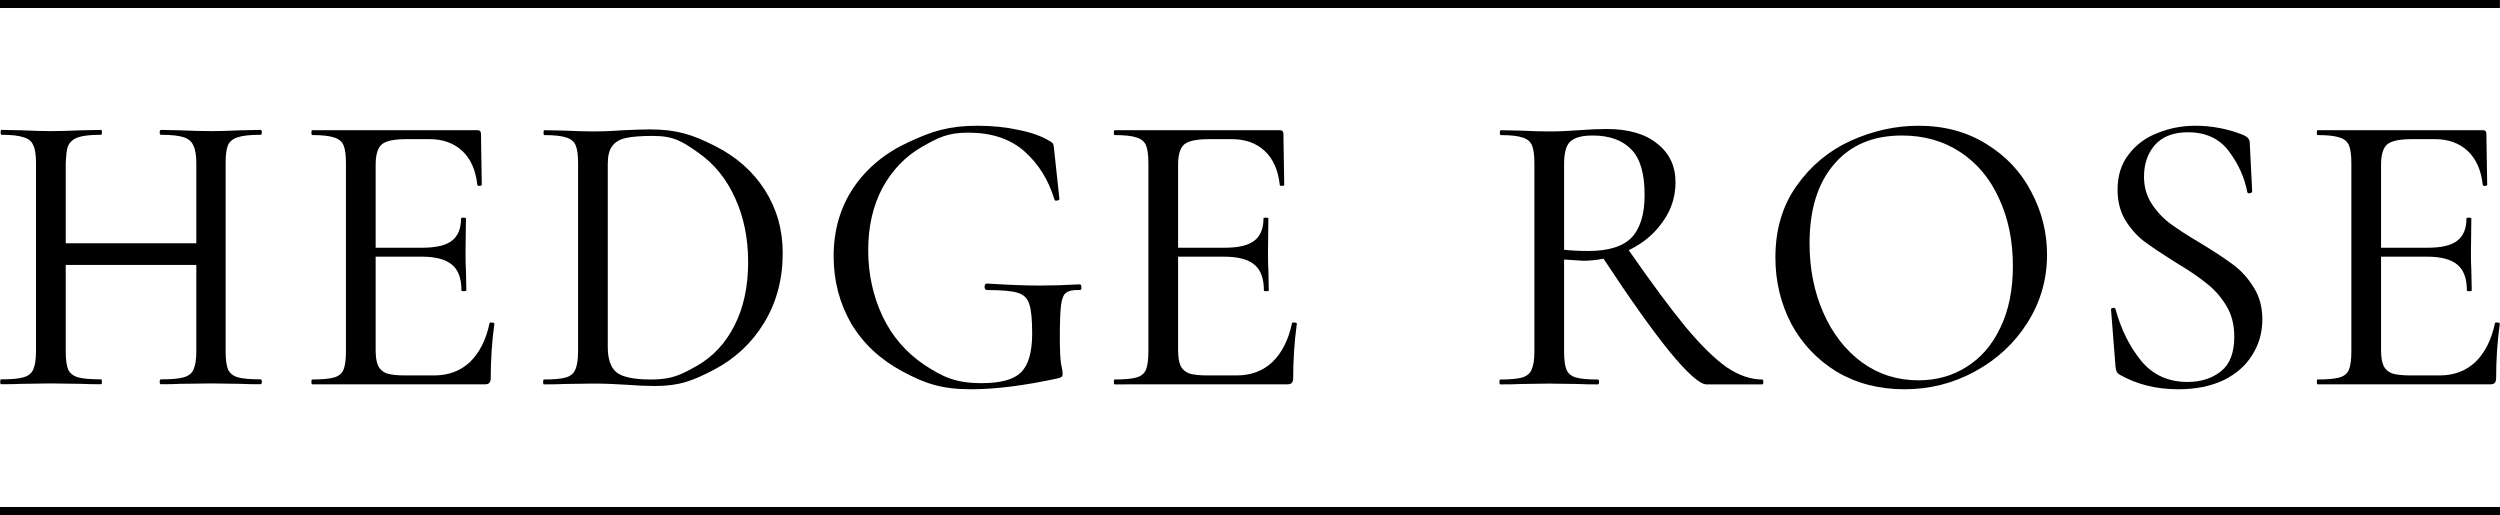
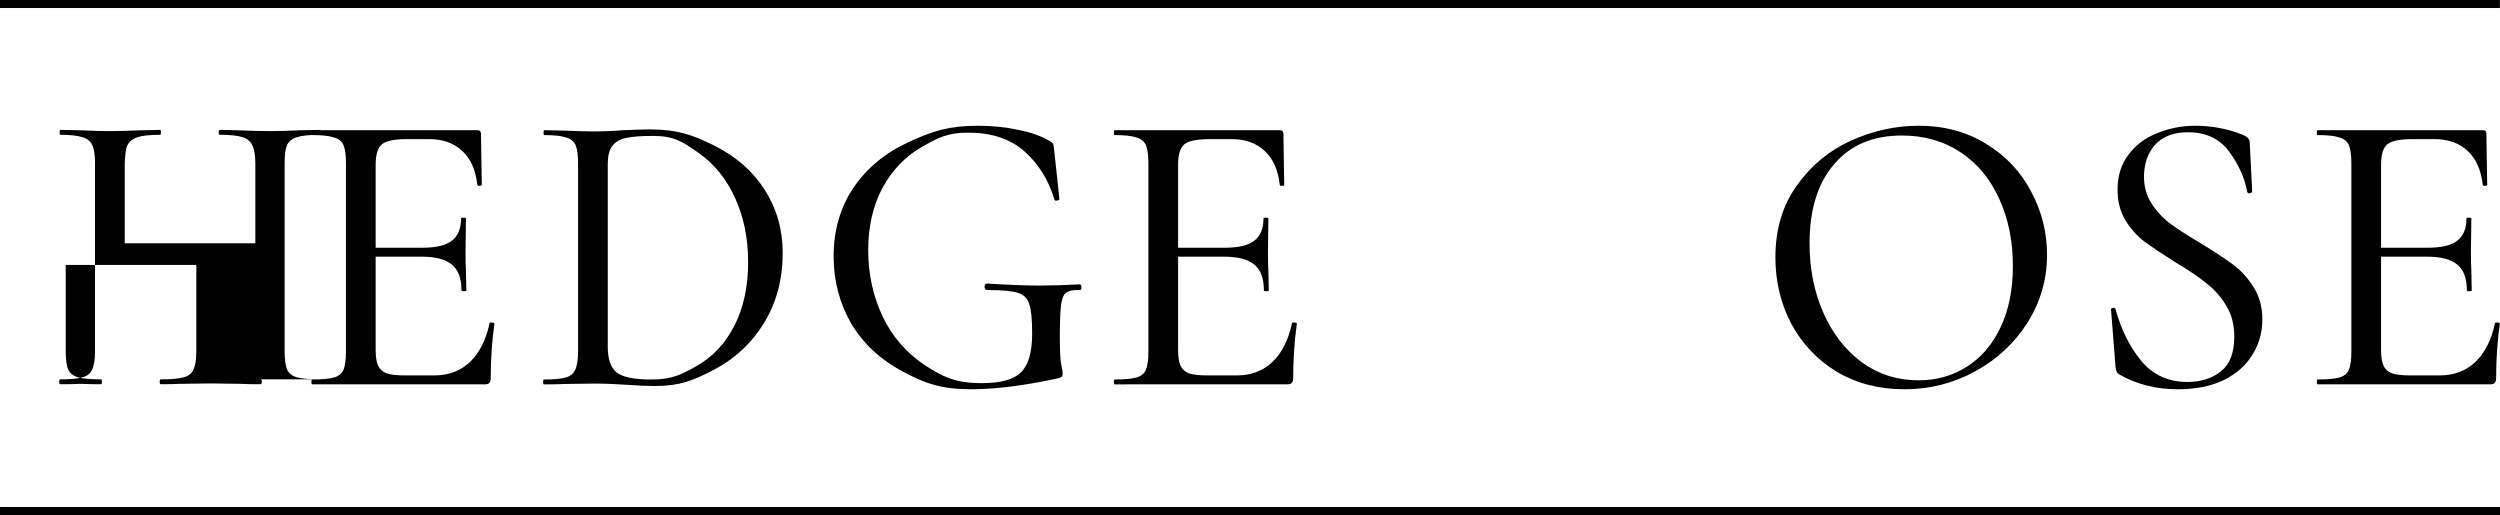
<svg xmlns="http://www.w3.org/2000/svg" width="1032.798" height="212.757" viewBox="0 0 273.261 56.292" version="1.1" id="svg4751">
  <defs id="defs4745" />
  <g style="fill:#000000" id="layer1" transform="translate(-26.781,-187.009)">
    <rect style="fill:#000000;fill-opacity:1;stroke:none;stroke-width:1.491" id="rect4669" width="273.25" height="0.876" x="26.781" y="187.009" />
    <rect style="display:inline;fill:#000000;fill-opacity:1;stroke:none;stroke-width:1.491" id="rect4669-3" width="273.26" height="0.876" x="26.782" y="242.425" />
    <g id="g5037" transform="translate(-91.949,36.565)" style="fill:#000000;fill-opacity:1">
      <path id="path4941" style="font-style:normal;font-variant:normal;font-weight:normal;font-stretch:normal;font-size:50.765px;line-height:1.2;font-family:'Cormorant Garamond Medium';-inkscape-font-specification:'Cormorant Garamond Medium, ';letter-spacing:2.019px;word-spacing:0px;display:inline;fill:#000000;fill-opacity:1;stroke:none;stroke-width:0.265" d="m 391.435,185.791 q 0,-0.133 0.267,-0.089 0.267,0 0.267,0.133 -0.4,2.889 -0.4,5.956 0,0.356 -0.178,0.533 -0.133,0.133 -0.533,0.133 h -18.802 q -0.089,0 -0.089,-0.267 0,-0.267 0.089,-0.267 1.645,0 2.4,-0.222 0.756,-0.222 1.022,-0.845 0.267,-0.667 0.267,-2 v -20.58 q 0,-1.333 -0.267,-1.956 -0.267,-0.622 -1.022,-0.845 -0.756,-0.267 -2.4,-0.267 -0.089,0 -0.089,-0.267 0,-0.267 0.089,-0.267 h 18.047 q 0.4,0 0.4,0.4 l 0.089,5.556 q 0,0.133 -0.267,0.133 -0.222,0 -0.222,-0.133 -0.267,-2.4 -1.645,-3.689 -1.378,-1.289 -3.6,-1.289 h -2.445 q -2.089,0 -2.756,0.578 -0.667,0.578 -0.667,2.223 v 9.068 h 5.112 q 2.223,0 3.2,-0.756 1.022,-0.756 1.022,-2.445 0,-0.089 0.267,-0.089 0.267,0 0.267,0.089 l -0.044,3.689 q 0,1.289 0.044,1.956 l 0.044,2.223 q 0,0.089 -0.267,0.089 -0.267,0 -0.267,-0.089 0,-1.956 -1.022,-2.8 -1.022,-0.889 -3.334,-0.889 h -5.023 v 10.179 q 0,1.156 0.267,1.734 0.267,0.578 0.933,0.845 0.667,0.222 2.045,0.222 h 3.156 q 2.356,0 3.912,-1.467 1.556,-1.511 2.134,-4.223 z" />
      <path id="path4939" style="font-style:normal;font-variant:normal;font-weight:normal;font-stretch:normal;font-size:50.765px;line-height:1.2;font-family:'Cormorant Garamond Medium';-inkscape-font-specification:'Cormorant Garamond Medium, ';letter-spacing:2.019px;word-spacing:0px;display:inline;fill:#000000;fill-opacity:1;stroke:none;stroke-width:0.265" d="m 353.079,169.745 q 0,1.689 0.845,2.978 0.845,1.289 2.045,2.178 1.2,0.889 3.378,2.178 2.267,1.378 3.556,2.356 1.289,0.978 2.178,2.445 0.933,1.467 0.933,3.467 0,2.178 -1.111,3.912 -1.067,1.734 -3.156,2.756 -2.089,0.978 -4.934,0.978 -3.6,0 -6.401,-1.6 -0.222,-0.133 -0.311,-0.311 -0.089,-0.178 -0.133,-0.533 l -0.489,-6.223 q -0.044,-0.178 0.178,-0.222 0.267,-0.044 0.311,0.133 0.889,3.289 2.8,5.645 1.911,2.311 5.067,2.311 2.178,0 3.645,-1.156 1.467,-1.156 1.467,-3.778 0,-2 -0.889,-3.423 -0.889,-1.467 -2.178,-2.445 -1.245,-1.022 -3.423,-2.311 -2.178,-1.378 -3.378,-2.267 -1.2,-0.933 -2.045,-2.311 -0.845,-1.422 -0.845,-3.334 0,-2.267 1.2,-3.823 1.2,-1.6 3.156,-2.356 1.956,-0.8 4.134,-0.8 2.756,0 5.29,1.022 0.667,0.311 0.667,0.8 l 0.267,5.334 q 0,0.178 -0.267,0.222 -0.222,0.044 -0.267,-0.133 -0.445,-2.356 -2,-4.445 -1.556,-2.089 -4.489,-2.089 -2.356,0 -3.6,1.378 -1.2,1.378 -1.2,3.467 z" />
      <path id="path4937" style="font-style:normal;font-variant:normal;font-weight:normal;font-stretch:normal;font-size:50.765px;line-height:1.2;font-family:'Cormorant Garamond Medium';-inkscape-font-specification:'Cormorant Garamond Medium, ';letter-spacing:2.019px;word-spacing:0px;display:inline;fill:#000000;fill-opacity:1;stroke:none;stroke-width:0.265" d="m 326.88,192.992 q -4.134,0 -7.379,-1.911 -3.2,-1.956 -4.978,-5.245 -1.734,-3.334 -1.734,-7.245 0,-4.578 2.311,-7.823 2.311,-3.289 5.912,-4.934 3.645,-1.645 7.423,-1.645 4.223,0 7.423,2 3.2,1.956 4.889,5.201 1.734,3.245 1.734,6.89 0,4.045 -2.134,7.423 -2.134,3.378 -5.734,5.334 -3.556,1.956 -7.734,1.956 z m 1.556,-0.978 q 2.934,0 5.245,-1.467 2.356,-1.467 3.689,-4.267 1.378,-2.845 1.378,-6.756 0,-4.134 -1.511,-7.379 -1.467,-3.245 -4.223,-5.067 -2.756,-1.822 -6.401,-1.822 -4.756,0 -7.423,3.156 -2.667,3.111 -2.667,8.623 0,4.178 1.511,7.601 1.511,3.423 4.223,5.423 2.711,1.956 6.179,1.956 z" />
-       <path id="path4935" style="font-style:normal;font-variant:normal;font-weight:normal;font-stretch:normal;font-size:50.765px;line-height:1.2;font-family:'Cormorant Garamond Medium';-inkscape-font-specification:'Cormorant Garamond Medium, ';letter-spacing:2.019px;word-spacing:0px;display:inline;fill:#000000;fill-opacity:1;stroke:none;stroke-width:0.265" d="m 311.34,191.925 q 0.133,0 0.133,0.267 0,0.267 -0.133,0.267 h -6.09 q -1.067,0 -4.045,-3.6 -2.934,-3.645 -7.201,-10.135 -1.2,0.222 -2.223,0.222 -0.222,0 -2.089,-0.133 v 10.046 q 0,1.378 0.267,2 0.267,0.622 1.022,0.845 0.756,0.222 2.4,0.222 0.133,0 0.133,0.267 0,0.267 -0.133,0.267 -1.422,0 -2.178,-0.044 l -3.156,-0.044 -3.067,0.044 q -0.845,0.044 -2.267,0.044 -0.089,0 -0.089,-0.267 0,-0.267 0.089,-0.267 1.645,0 2.4,-0.222 0.756,-0.222 1.022,-0.845 0.311,-0.667 0.311,-2 v -20.58 q 0,-1.333 -0.267,-1.956 -0.267,-0.622 -1.022,-0.845 -0.756,-0.267 -2.356,-0.267 -0.133,0 -0.133,-0.267 0,-0.267 0.133,-0.267 l 2.178,0.044 q 1.867,0.089 3.067,0.089 0.933,0 1.778,-0.044 0.845,-0.044 1.467,-0.089 1.645,-0.133 3.067,-0.133 3.556,0 5.512,1.6 2,1.556 2,4.223 0,2.4 -1.422,4.356 -1.378,1.956 -3.689,3.067 3.734,5.378 6.223,8.401 2.534,3.023 4.489,4.401 2,1.333 3.867,1.333 z m -21.647,-14.18 q 1.245,0.133 2.623,0.133 3.334,0 4.756,-1.467 1.422,-1.511 1.422,-4.667 0,-3.512 -1.467,-4.978 -1.467,-1.511 -4.223,-1.511 -1.734,0 -2.445,0.667 -0.667,0.622 -0.667,2.445 z" />
      <path id="path4927" style="font-style:normal;font-variant:normal;font-weight:normal;font-stretch:normal;font-size:50.765px;line-height:1.2;font-family:'Cormorant Garamond Medium';-inkscape-font-specification:'Cormorant Garamond Medium, ';letter-spacing:2.019px;word-spacing:0px;display:inline;fill:#000000;fill-opacity:1;stroke:none;stroke-width:0.265" d="m 172.235,185.791 q 0,-0.133 0.267,-0.089 0.267,0 0.267,0.133 -0.4,2.889 -0.4,5.956 0,0.356 -0.178,0.533 -0.133,0.133 -0.533,0.133 h -18.802 q -0.089,0 -0.089,-0.267 0,-0.267 0.089,-0.267 1.645,0 2.4,-0.222 0.756,-0.222 1.022,-0.845 0.267,-0.667 0.267,-2 v -20.58 q 0,-1.333 -0.267,-1.956 -0.267,-0.622 -1.022,-0.845 -0.756,-0.267 -2.4,-0.267 -0.089,0 -0.089,-0.267 0,-0.267 0.089,-0.267 h 18.047 q 0.4,0 0.4,0.4 l 0.089,5.556 q 0,0.133 -0.267,0.133 -0.222,0 -0.222,-0.133 -0.267,-2.4 -1.645,-3.689 -1.378,-1.289 -3.6,-1.289 h -2.445 q -2.089,0 -2.756,0.578 -0.667,0.578 -0.667,2.223 v 9.068 h 5.112 q 2.223,0 3.2,-0.756 1.022,-0.756 1.022,-2.445 0,-0.089 0.267,-0.089 0.267,0 0.267,0.089 l -0.044,3.689 q 0,1.289 0.044,1.956 l 0.044,2.223 q 0,0.089 -0.267,0.089 -0.267,0 -0.267,-0.089 0,-1.956 -1.022,-2.8 -1.022,-0.889 -3.334,-0.889 h -5.023 v 10.179 q 0,1.156 0.267,1.734 0.267,0.578 0.933,0.845 0.667,0.222 2.045,0.222 h 3.156 q 2.356,0 3.912,-1.467 1.556,-1.511 2.134,-4.223 z" />
      <path id="path4931" style="font-style:normal;font-variant:normal;font-weight:normal;font-stretch:normal;font-size:50.765px;line-height:1.2;font-family:'Cormorant Garamond Medium';-inkscape-font-specification:'Cormorant Garamond Medium, ';letter-spacing:2.019px;word-spacing:0px;display:inline;fill:#000000;fill-opacity:1;stroke:none;stroke-width:0.265" d="m 224.883,192.992 c -3.289,0 -5.091,-0.652 -7.521,-1.956 -2.43,-1.304 -4.297,-3.052 -5.601,-5.245 -1.274,-2.223 -1.911,-4.667 -1.911,-7.334 0,-2.845 0.726,-5.349 2.178,-7.512 1.482,-2.163 3.497,-3.823 6.045,-4.978 2.548,-1.185 4.35,-1.778 7.521,-1.778 1.571,0 3.037,0.148 4.401,0.445 1.393,0.267 2.534,0.667 3.423,1.2 0.237,0.119 0.37,0.222 0.4,0.311 0.059,0.059 0.104,0.282 0.133,0.667 l 0.578,5.378 c 0,0.089 -0.089,0.148 -0.267,0.178 -0.148,0.03 -0.237,2e-5 -0.267,-0.089 -0.652,-2.163 -1.748,-3.926 -3.289,-5.29 -1.541,-1.363 -3.586,-2.045 -6.134,-2.045 -2.252,0 -3.239,0.519 -5.076,1.556 -1.808,1.037 -3.245,2.534 -4.312,4.489 -1.037,1.956 -1.556,4.223 -1.556,6.801 0,2.578 0.519,4.978 1.556,7.201 1.037,2.193 2.563,3.971 4.578,5.334 2.045,1.333 3.431,2 6.276,2 2.045,0 3.467,-0.385 4.267,-1.156 0.83,-0.8 1.245,-2.223 1.245,-4.267 0,-1.541 -0.104,-2.608 -0.311,-3.2 -0.178,-0.622 -0.593,-1.037 -1.245,-1.245 -0.622,-0.207 -1.748,-0.311 -3.378,-0.311 -0.178,0 -0.267,-0.119 -0.267,-0.356 0,-0.089 0.015,-0.163 0.044,-0.222 0.059,-0.089 0.119,-0.133 0.178,-0.133 2.371,0.148 4.282,0.222 5.734,0.222 1.393,0 2.874,-0.044 4.445,-0.133 0.119,0 0.178,0.104 0.178,0.311 0.03,0.207 -0.03,0.311 -0.178,0.311 -0.711,-0.03 -1.215,0.074 -1.511,0.311 -0.267,0.207 -0.445,0.652 -0.533,1.333 -0.089,0.682 -0.133,1.867 -0.133,3.556 0,1.333 0.044,2.282 0.133,2.845 0.119,0.563 0.178,0.919 0.178,1.067 0,0.178 -0.03,0.296 -0.089,0.356 -0.059,0.059 -0.193,0.119 -0.4,0.178 -3.675,0.8 -6.845,1.2 -9.512,1.2 z" />
      <path id="path4929" style="font-style:normal;font-variant:normal;font-weight:normal;font-stretch:normal;font-size:50.765px;line-height:1.2;font-family:'Cormorant Garamond Medium';-inkscape-font-specification:'Cormorant Garamond Medium, ';letter-spacing:2.019px;word-spacing:0px;display:inline;fill:#000000;fill-opacity:1;stroke:none;stroke-width:0.265" d="m 190.318,192.636 c -0.889,0 -1.911,-0.044 -3.067,-0.133 -0.445,-0.03 -0.993,-0.059 -1.645,-0.089 -0.622,-0.03 -1.319,-0.044 -2.089,-0.044 l -3.067,0.044 c -0.563,0.03 -1.319,0.044 -2.267,0.044 -0.059,0 -0.089,-0.089 -0.089,-0.267 0,-0.178 0.03,-0.267 0.089,-0.267 1.096,0 1.897,-0.074 2.4,-0.222 0.504,-0.148 0.845,-0.43 1.022,-0.845 0.207,-0.445 0.311,-1.111 0.311,-2 v -20.58 c 0,-0.889 -0.089,-1.541 -0.267,-1.956 -0.178,-0.415 -0.519,-0.696 -1.022,-0.845 -0.504,-0.178 -1.304,-0.267 -2.4,-0.267 -0.059,0 -0.089,-0.089 -0.089,-0.267 0,-0.178 0.03,-0.267 0.089,-0.267 l 2.223,0.044 c 1.304,0.059 2.326,0.089 3.067,0.089 1.126,0 2.237,-0.044 3.334,-0.133 1.422,-0.059 2.371,-0.089 2.845,-0.089 3.082,0 4.75,0.593 7.12,1.778 2.371,1.185 4.208,2.8 5.512,4.845 1.304,2.045 1.956,4.341 1.956,6.89 0,2.874 -0.682,5.423 -2.045,7.645 -1.334,2.193 -3.156,3.897 -5.467,5.112 -2.282,1.185 -3.727,1.778 -6.454,1.778 z m -0.445,-0.711 c 2.282,0 3.239,-0.489 4.987,-1.467 1.778,-1.008 3.156,-2.474 4.134,-4.401 1.008,-1.956 1.511,-4.282 1.511,-6.979 0,-2.578 -0.474,-4.904 -1.422,-6.979 -0.948,-2.104 -2.297,-3.763 -4.045,-4.978 -1.719,-1.215 -2.661,-1.822 -4.942,-1.822 -1.274,0 -2.252,0.074 -2.934,0.222 -0.682,0.148 -1.185,0.444 -1.511,0.889 -0.326,0.415 -0.489,1.067 -0.489,1.956 v 20.002 c 0,1.304 0.311,2.223 0.933,2.756 0.652,0.533 1.911,0.8 3.778,0.8 z" />
      <path id="path4933" style="font-style:normal;font-variant:normal;font-weight:normal;font-stretch:normal;font-size:50.765px;line-height:1.2;font-family:'Cormorant Garamond Medium';-inkscape-font-specification:'Cormorant Garamond Medium, ';letter-spacing:2.019px;word-spacing:0px;display:inline;fill:#000000;fill-opacity:1;stroke:none;stroke-width:0.265" d="m 259.947,185.791 q 0,-0.133 0.267,-0.089 0.267,0 0.267,0.133 -0.4,2.889 -0.4,5.956 0,0.356 -0.178,0.533 -0.133,0.133 -0.533,0.133 H 240.566 q -0.089,0 -0.089,-0.267 0,-0.267 0.089,-0.267 1.645,0 2.4,-0.222 0.756,-0.222 1.022,-0.845 0.267,-0.667 0.267,-2 v -20.58 q 0,-1.333 -0.267,-1.956 -0.267,-0.622 -1.022,-0.845 -0.756,-0.267 -2.4,-0.267 -0.089,0 -0.089,-0.267 0,-0.267 0.089,-0.267 h 18.047 q 0.4,0 0.4,0.4 l 0.089,5.556 q 0,0.133 -0.267,0.133 -0.222,0 -0.222,-0.133 -0.267,-2.4 -1.645,-3.689 -1.378,-1.289 -3.6,-1.289 h -2.445 q -2.089,0 -2.756,0.578 -0.667,0.578 -0.667,2.223 v 9.068 h 5.112 q 2.223,0 3.2,-0.756 1.022,-0.756 1.022,-2.445 0,-0.089 0.267,-0.089 0.267,0 0.267,0.089 l -0.044,3.689 q 0,1.289 0.044,1.956 l 0.044,2.223 q 0,0.089 -0.267,0.089 -0.267,0 -0.267,-0.089 0,-1.956 -1.022,-2.8 -1.022,-0.889 -3.334,-0.889 h -5.023 v 10.179 q 0,1.156 0.267,1.734 0.267,0.578 0.933,0.845 0.667,0.222 2.045,0.222 h 3.156 q 2.356,0 3.912,-1.467 1.556,-1.511 2.134,-4.223 z" />
-       <path d="m 147.217,191.909 c 0.089,0 0.133,0.089 0.133,0.267 0,0.178 -0.044,0.267 -0.133,0.267 -0.949,0 -1.69,-0.015 -2.224,-0.044 l -3.158,-0.044 -3.425,0.044 c -0.504,0.03 -1.201,0.044 -2.091,0.044 -0.089,0 -0.133,-0.089 -0.133,-0.267 0,-0.178 0.044,-0.267 0.133,-0.267 1.157,0 1.987,-0.074 2.491,-0.222 0.534,-0.148 0.89,-0.43 1.068,-0.845 0.208,-0.445 0.311,-1.112 0.311,-2.002 v -9.437 h -14.275 v 9.437 c 0,0.89 0.089,1.557 0.267,2.002 0.208,0.415 0.563,0.697 1.068,0.845 0.534,0.148 1.379,0.222 2.535,0.222 0.059,0 0.089,0.089 0.089,0.267 0,0.178 -0.03,0.267 -0.089,0.267 -0.949,0 -1.69,-0.015 -2.224,-0.044 l -3.336,-0.044 -3.114,0.044 c -0.534,0.03 -1.29,0.044 -2.269,0.044 -0.059,0 -0.089,-0.089 -0.089,-0.267 0,-0.178 0.03,-0.267 0.089,-0.267 1.127,0 1.942,-0.074 2.446,-0.222 0.534,-0.148 0.89,-0.43 1.068,-0.845 0.208,-0.445 0.311,-1.112 0.311,-2.002 v -20.594 c 0,-0.89 -0.104,-1.542 -0.311,-1.957 -0.178,-0.415 -0.534,-0.697 -1.068,-0.845 -0.504,-0.178 -1.305,-0.267 -2.402,-0.267 -0.059,0 -0.089,-0.089 -0.089,-0.267 0,-0.178 0.03,-0.267 0.089,-0.267 l 2.269,0.044 c 1.245,0.059 2.269,0.089 3.069,0.089 0.89,0 2.016,-0.03 3.381,-0.089 l 2.18,-0.044 c 0.059,0 0.089,0.089 0.089,0.267 0,0.178 -0.03,0.267 -0.089,0.267 -1.127,0 -1.957,0.089 -2.491,0.267 -0.534,0.178 -0.904,0.489 -1.112,0.934 -0.178,0.415 -0.222,1.069 -0.267,1.957 v 8.7 h 14.275 v -8.7 c 0,-0.89 -0.104,-1.542 -0.311,-1.957 -0.178,-0.445 -0.534,-0.756 -1.068,-0.934 -0.534,-0.178 -1.364,-0.267 -2.491,-0.267 -0.089,0 -0.133,-0.089 -0.133,-0.267 0,-0.178 0.044,-0.267 0.133,-0.267 l 2.091,0.044 c 1.305,0.059 2.446,0.089 3.425,0.089 0.801,0 1.853,-0.03 3.158,-0.089 l 2.224,-0.044 c 0.089,0 0.133,0.089 0.133,0.267 0,0.178 -0.044,0.267 -0.133,0.267 -1.127,0 -1.957,0.089 -2.491,0.267 -0.504,0.148 -0.86,0.43 -1.068,0.845 -0.178,0.415 -0.267,1.068 -0.267,1.957 v 20.594 c 0,0.89 0.089,1.557 0.267,2.002 0.208,0.415 0.563,0.697 1.068,0.845 0.534,0.148 1.364,0.222 2.491,0.222 z" style="font-style:normal;font-variant:normal;font-weight:normal;font-stretch:normal;font-size:50.8px;line-height:1.2;font-family:'Cormorant Garamond Medium';-inkscape-font-specification:'Cormorant Garamond Medium, ';letter-spacing:0px;word-spacing:0px;display:inline;fill:#000000;fill-opacity:1;stroke:none;stroke-width:0.232" id="path75" />
+       <path d="m 147.217,191.909 c 0.089,0 0.133,0.089 0.133,0.267 0,0.178 -0.044,0.267 -0.133,0.267 -0.949,0 -1.69,-0.015 -2.224,-0.044 l -3.158,-0.044 -3.425,0.044 c -0.504,0.03 -1.201,0.044 -2.091,0.044 -0.089,0 -0.133,-0.089 -0.133,-0.267 0,-0.178 0.044,-0.267 0.133,-0.267 1.157,0 1.987,-0.074 2.491,-0.222 0.534,-0.148 0.89,-0.43 1.068,-0.845 0.208,-0.445 0.311,-1.112 0.311,-2.002 v -9.437 h -14.275 v 9.437 c 0,0.89 0.089,1.557 0.267,2.002 0.208,0.415 0.563,0.697 1.068,0.845 0.534,0.148 1.379,0.222 2.535,0.222 0.059,0 0.089,0.089 0.089,0.267 0,0.178 -0.03,0.267 -0.089,0.267 -0.949,0 -1.69,-0.015 -2.224,-0.044 c -0.534,0.03 -1.29,0.044 -2.269,0.044 -0.059,0 -0.089,-0.089 -0.089,-0.267 0,-0.178 0.03,-0.267 0.089,-0.267 1.127,0 1.942,-0.074 2.446,-0.222 0.534,-0.148 0.89,-0.43 1.068,-0.845 0.208,-0.445 0.311,-1.112 0.311,-2.002 v -20.594 c 0,-0.89 -0.104,-1.542 -0.311,-1.957 -0.178,-0.415 -0.534,-0.697 -1.068,-0.845 -0.504,-0.178 -1.305,-0.267 -2.402,-0.267 -0.059,0 -0.089,-0.089 -0.089,-0.267 0,-0.178 0.03,-0.267 0.089,-0.267 l 2.269,0.044 c 1.245,0.059 2.269,0.089 3.069,0.089 0.89,0 2.016,-0.03 3.381,-0.089 l 2.18,-0.044 c 0.059,0 0.089,0.089 0.089,0.267 0,0.178 -0.03,0.267 -0.089,0.267 -1.127,0 -1.957,0.089 -2.491,0.267 -0.534,0.178 -0.904,0.489 -1.112,0.934 -0.178,0.415 -0.222,1.069 -0.267,1.957 v 8.7 h 14.275 v -8.7 c 0,-0.89 -0.104,-1.542 -0.311,-1.957 -0.178,-0.445 -0.534,-0.756 -1.068,-0.934 -0.534,-0.178 -1.364,-0.267 -2.491,-0.267 -0.089,0 -0.133,-0.089 -0.133,-0.267 0,-0.178 0.044,-0.267 0.133,-0.267 l 2.091,0.044 c 1.305,0.059 2.446,0.089 3.425,0.089 0.801,0 1.853,-0.03 3.158,-0.089 l 2.224,-0.044 c 0.089,0 0.133,0.089 0.133,0.267 0,0.178 -0.044,0.267 -0.133,0.267 -1.127,0 -1.957,0.089 -2.491,0.267 -0.504,0.148 -0.86,0.43 -1.068,0.845 -0.178,0.415 -0.267,1.068 -0.267,1.957 v 20.594 c 0,0.89 0.089,1.557 0.267,2.002 0.208,0.415 0.563,0.697 1.068,0.845 0.534,0.148 1.364,0.222 2.491,0.222 z" style="font-style:normal;font-variant:normal;font-weight:normal;font-stretch:normal;font-size:50.8px;line-height:1.2;font-family:'Cormorant Garamond Medium';-inkscape-font-specification:'Cormorant Garamond Medium, ';letter-spacing:0px;word-spacing:0px;display:inline;fill:#000000;fill-opacity:1;stroke:none;stroke-width:0.232" id="path75" />
    </g>
  </g>
</svg>